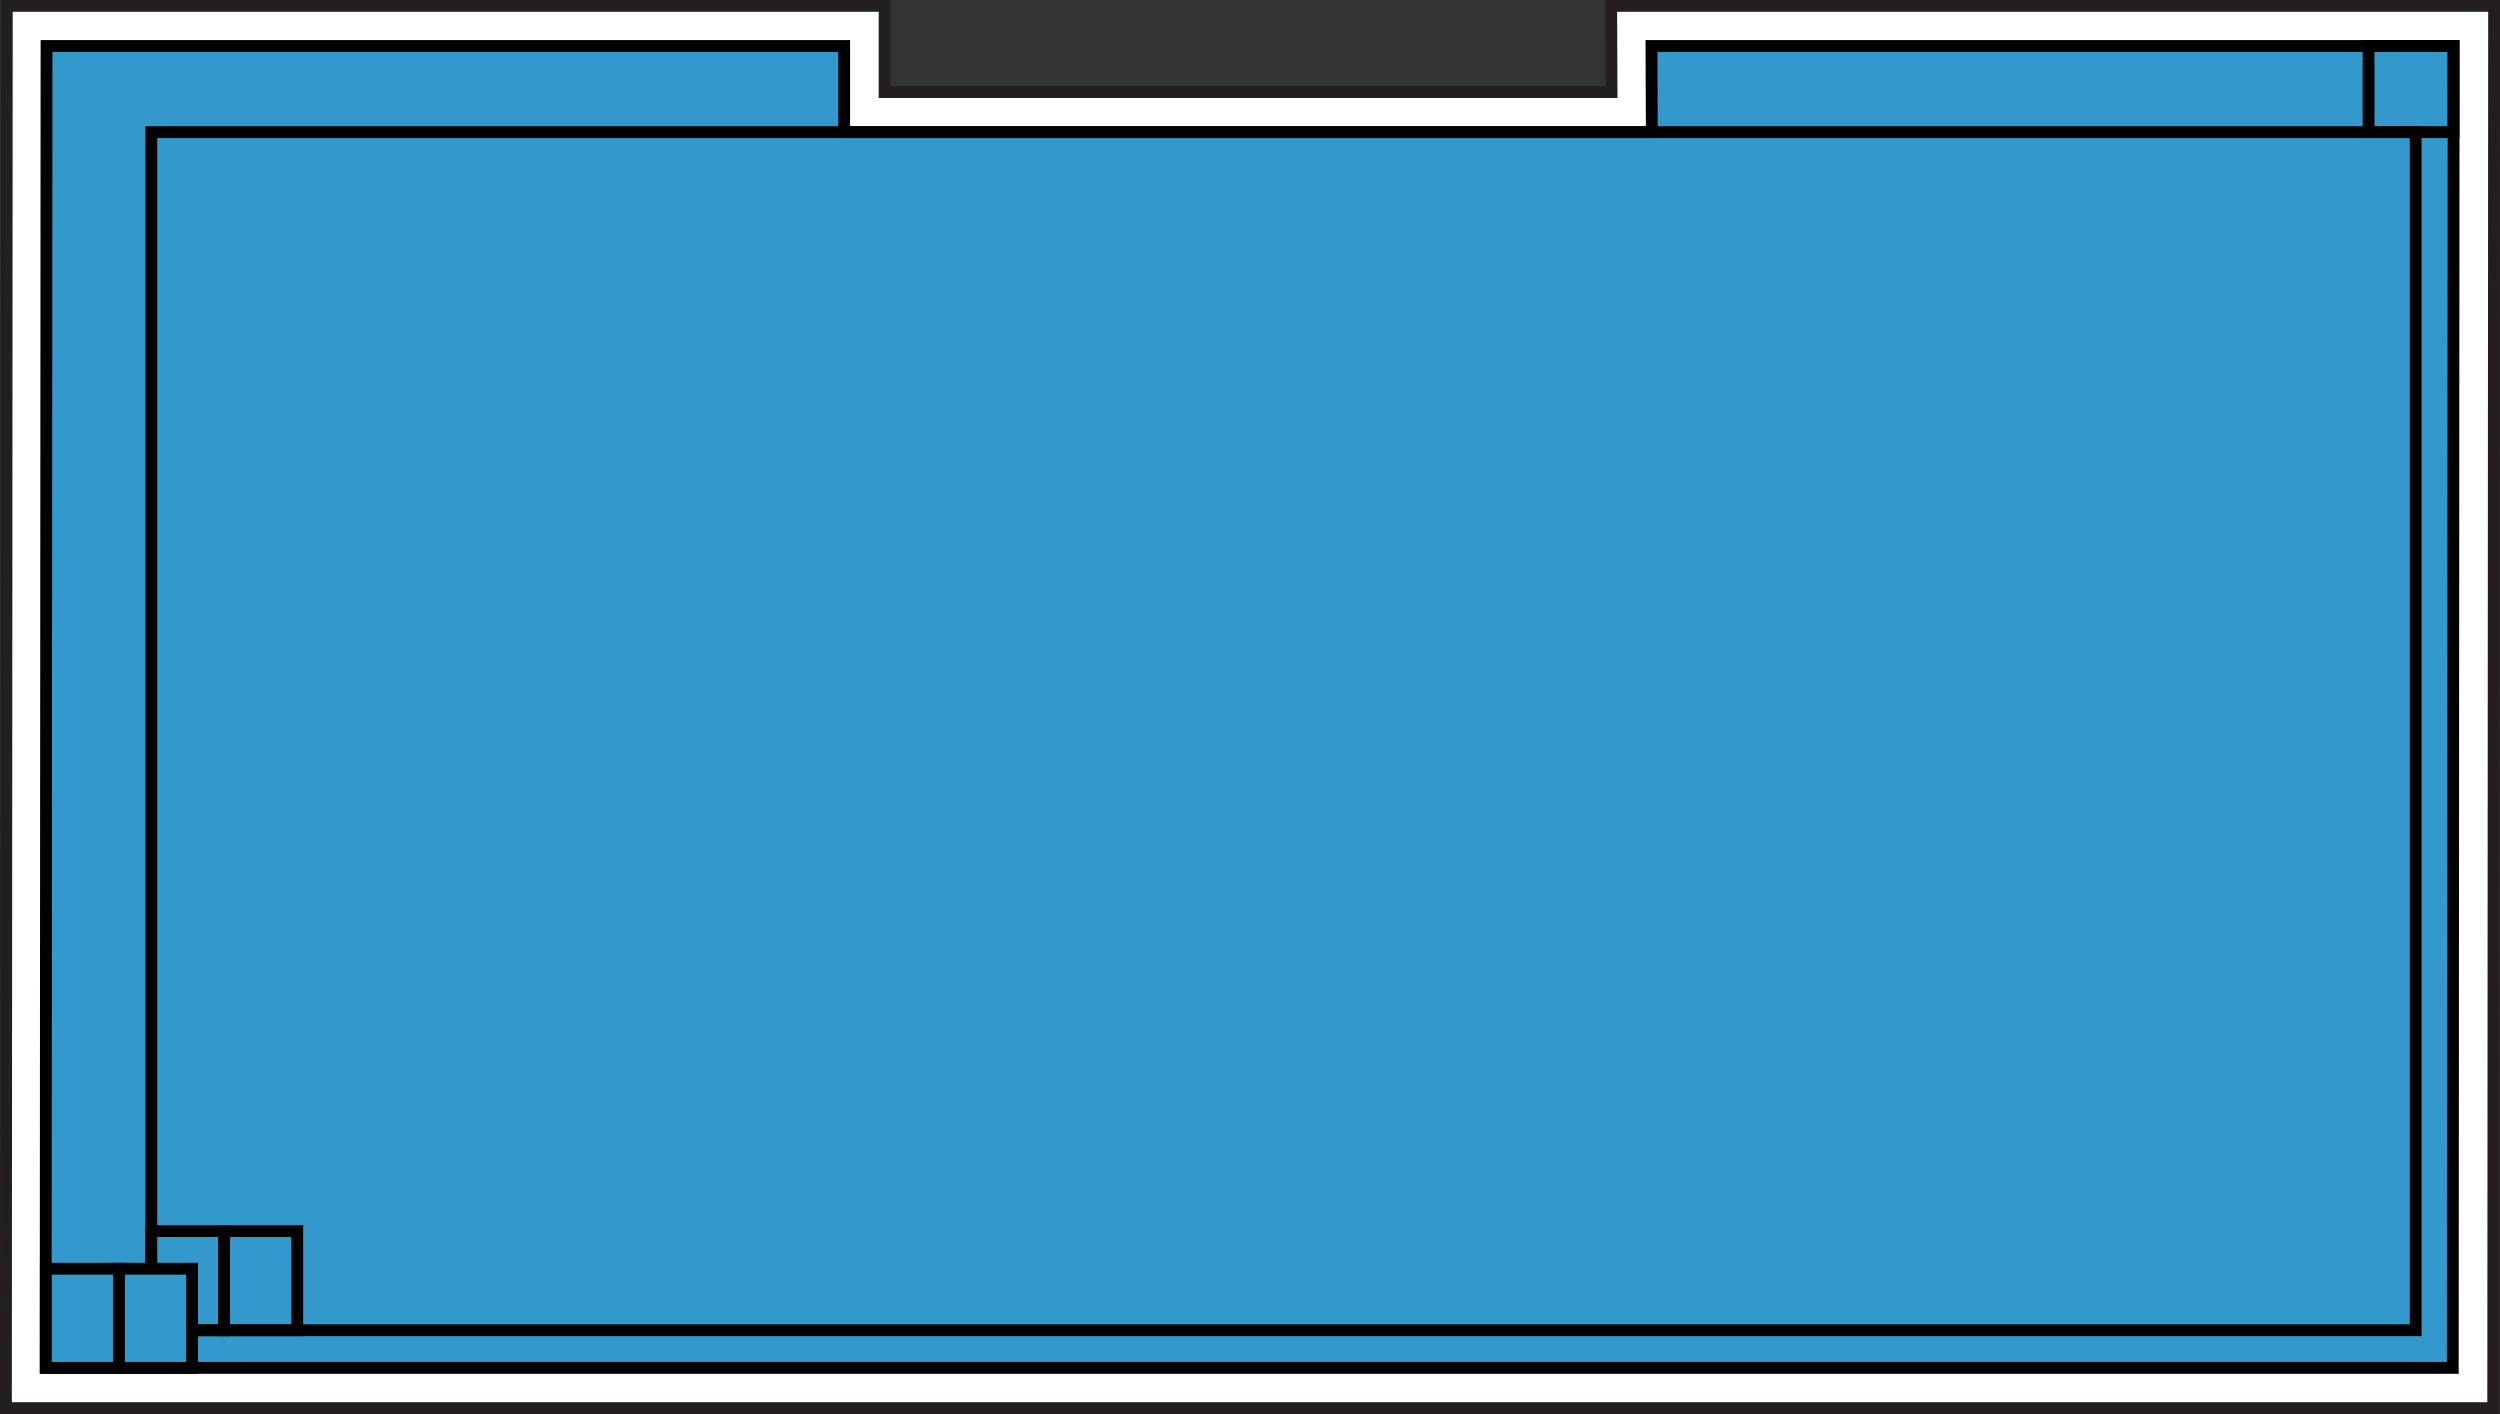
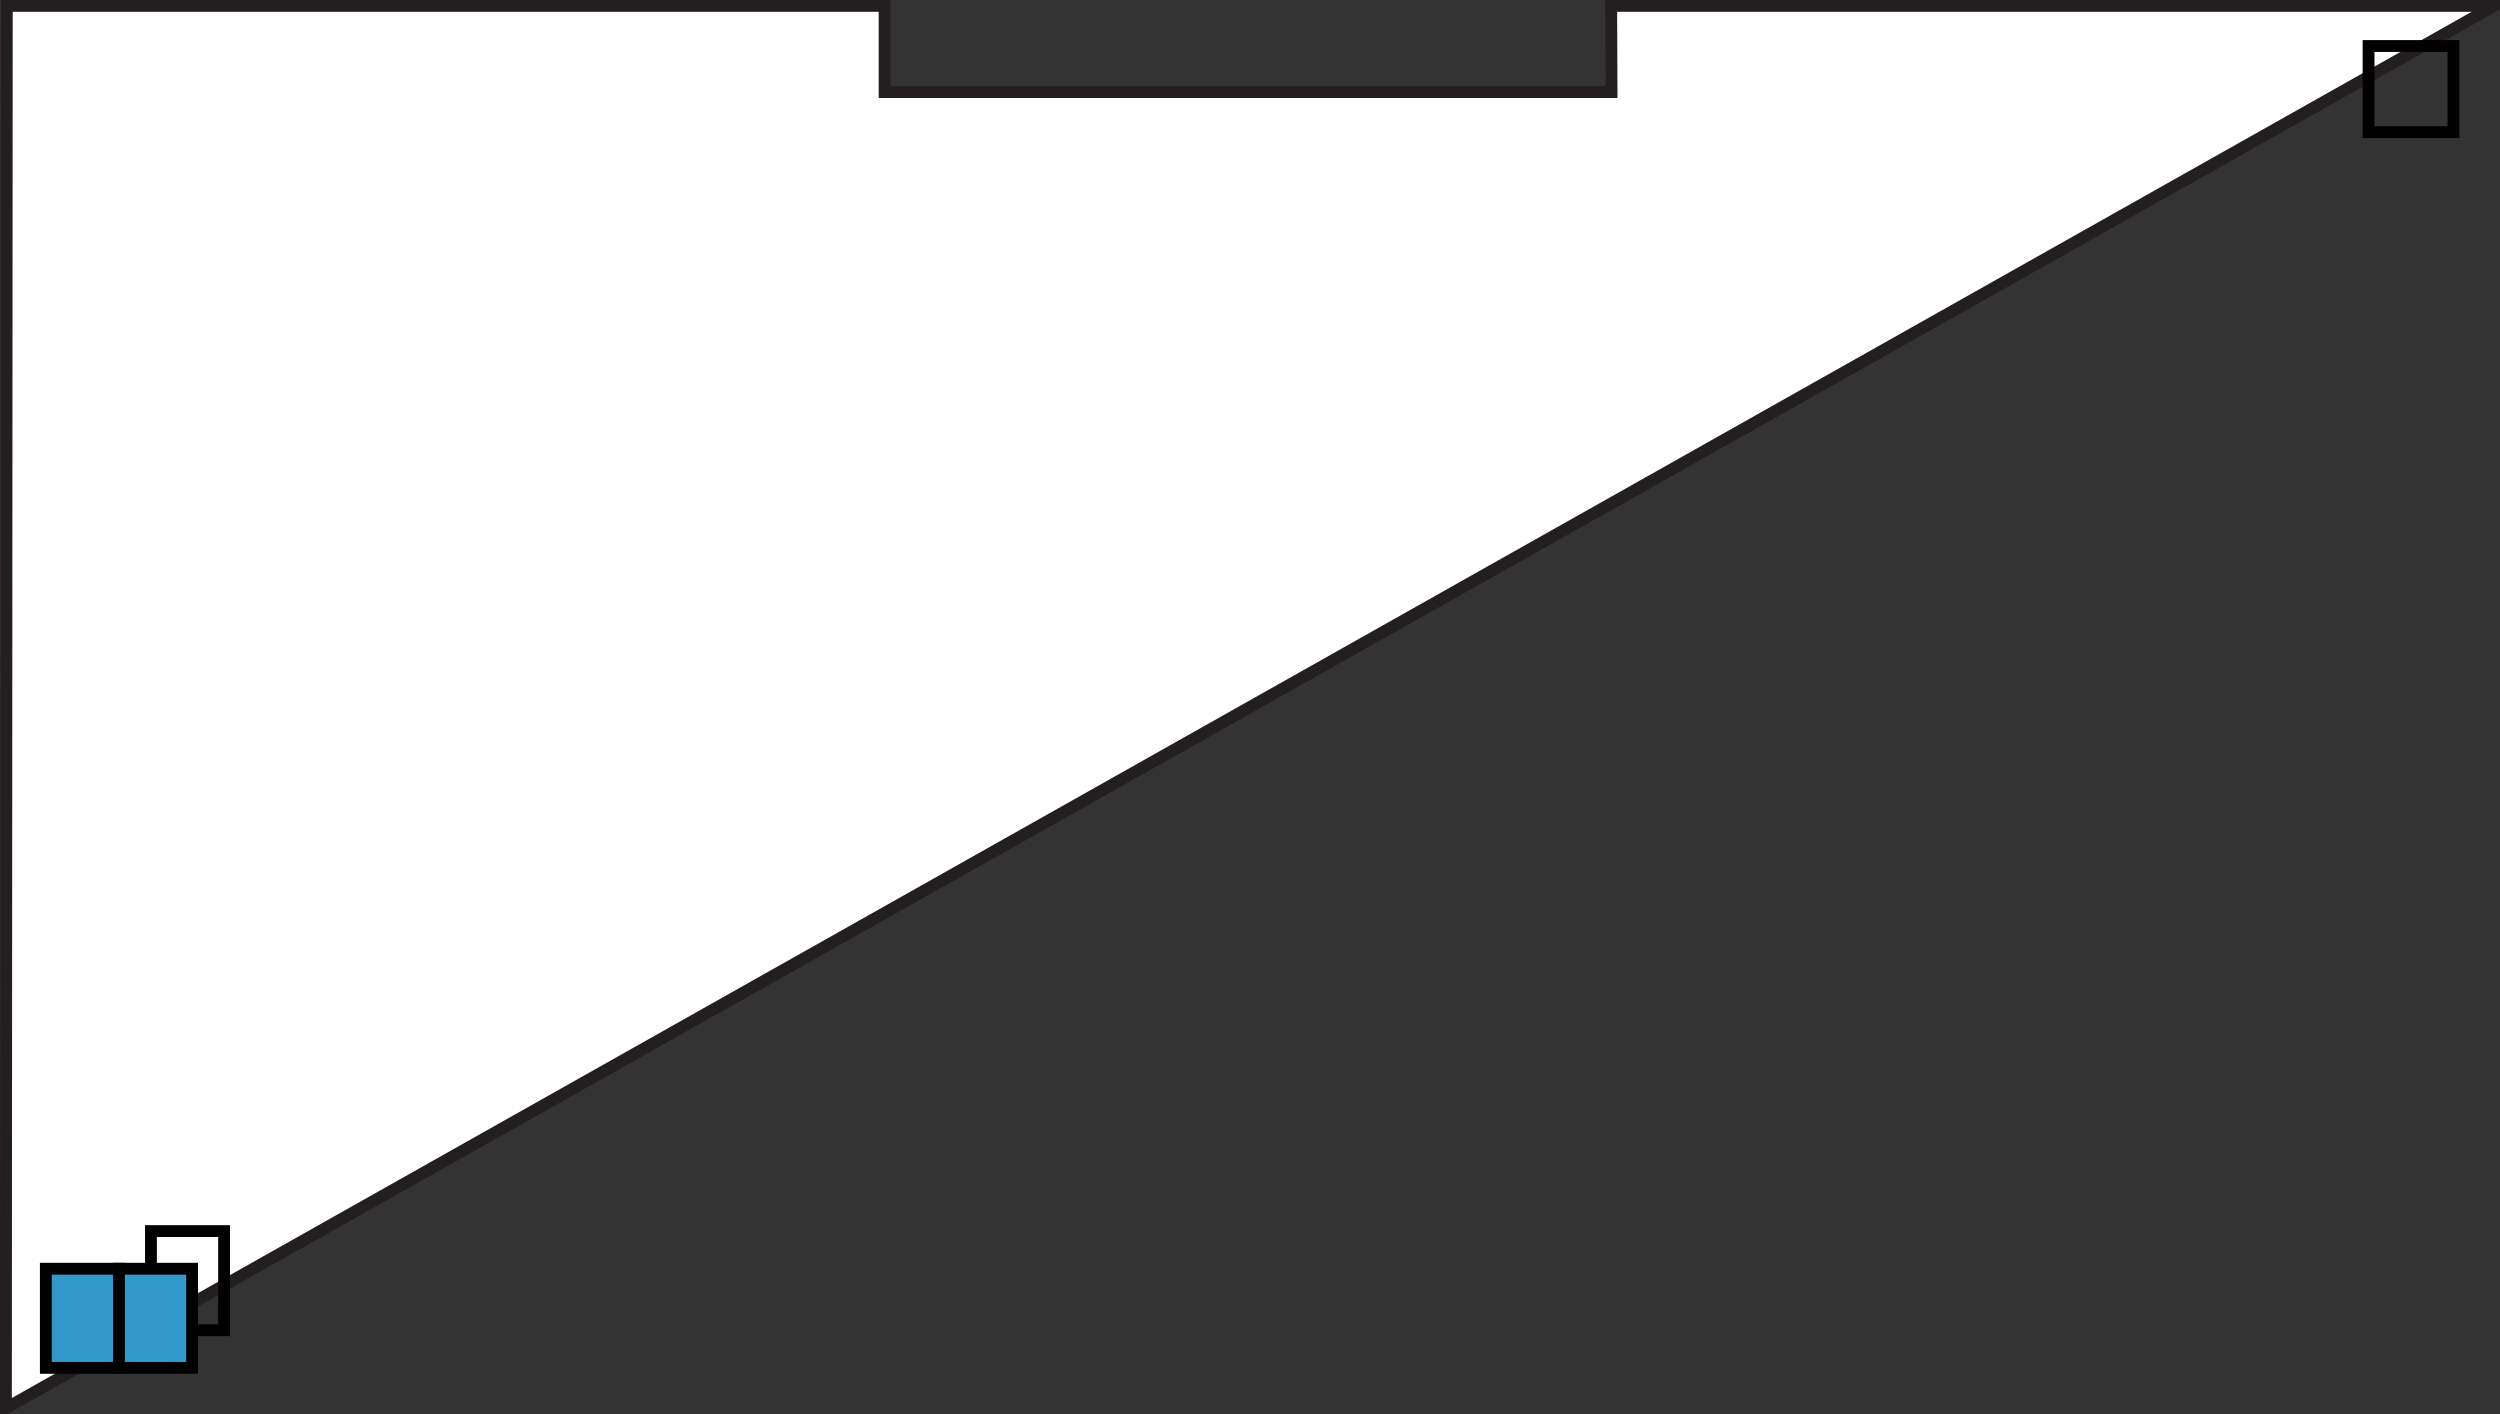
<svg xmlns="http://www.w3.org/2000/svg" viewBox="-788.532 1752.301 211.364 119.552">
  <rect x="-788.532" y="1752.301" width="211.364" height="119.552" fill="#333333" stroke="none" />
  <defs>
    <style>.a{fill:#fff;stroke:#231f20;}.a,.b,.c{stroke-width:1px;}.b{fill:#39c;}.b,.c{stroke:#010101;}.c{fill:none;}</style>
  </defs>
  <g transform="translate(-788.531 1752.301)">
-     <path class="a" d="M.5,119.051.574.5H74.788V7.783h61.461L136.219.5h74.645l-.074,118.551Z" transform="translate(0 0)" />
-     <path class="b" d="M23.174,23.3H90.61v7.283h68.283l-.03-7.283h67.822l-.074,111.759H23.1Z" transform="translate(-19.241 -19.411)" />
-     <rect class="c" width="191.442" height="101.295" transform="translate(12.792 11.172)" />
+     <path class="a" d="M.5,119.051.574.5H74.788V7.783h61.461L136.219.5h74.645Z" transform="translate(0 0)" />
    <rect class="c" width="6.183" height="8.383" transform="translate(12.762 104.084)" />
-     <rect class="c" width="6.183" height="8.383" transform="translate(18.946 104.084)" />
    <rect class="b" width="6.183" height="8.383" transform="translate(3.874 107.265)" />
    <rect class="b" width="6.183" height="8.383" transform="translate(10.057 107.265)" />
    <rect class="c" width="7.179" height="7.283" transform="translate(200.251 3.889)" />
  </g>
</svg>